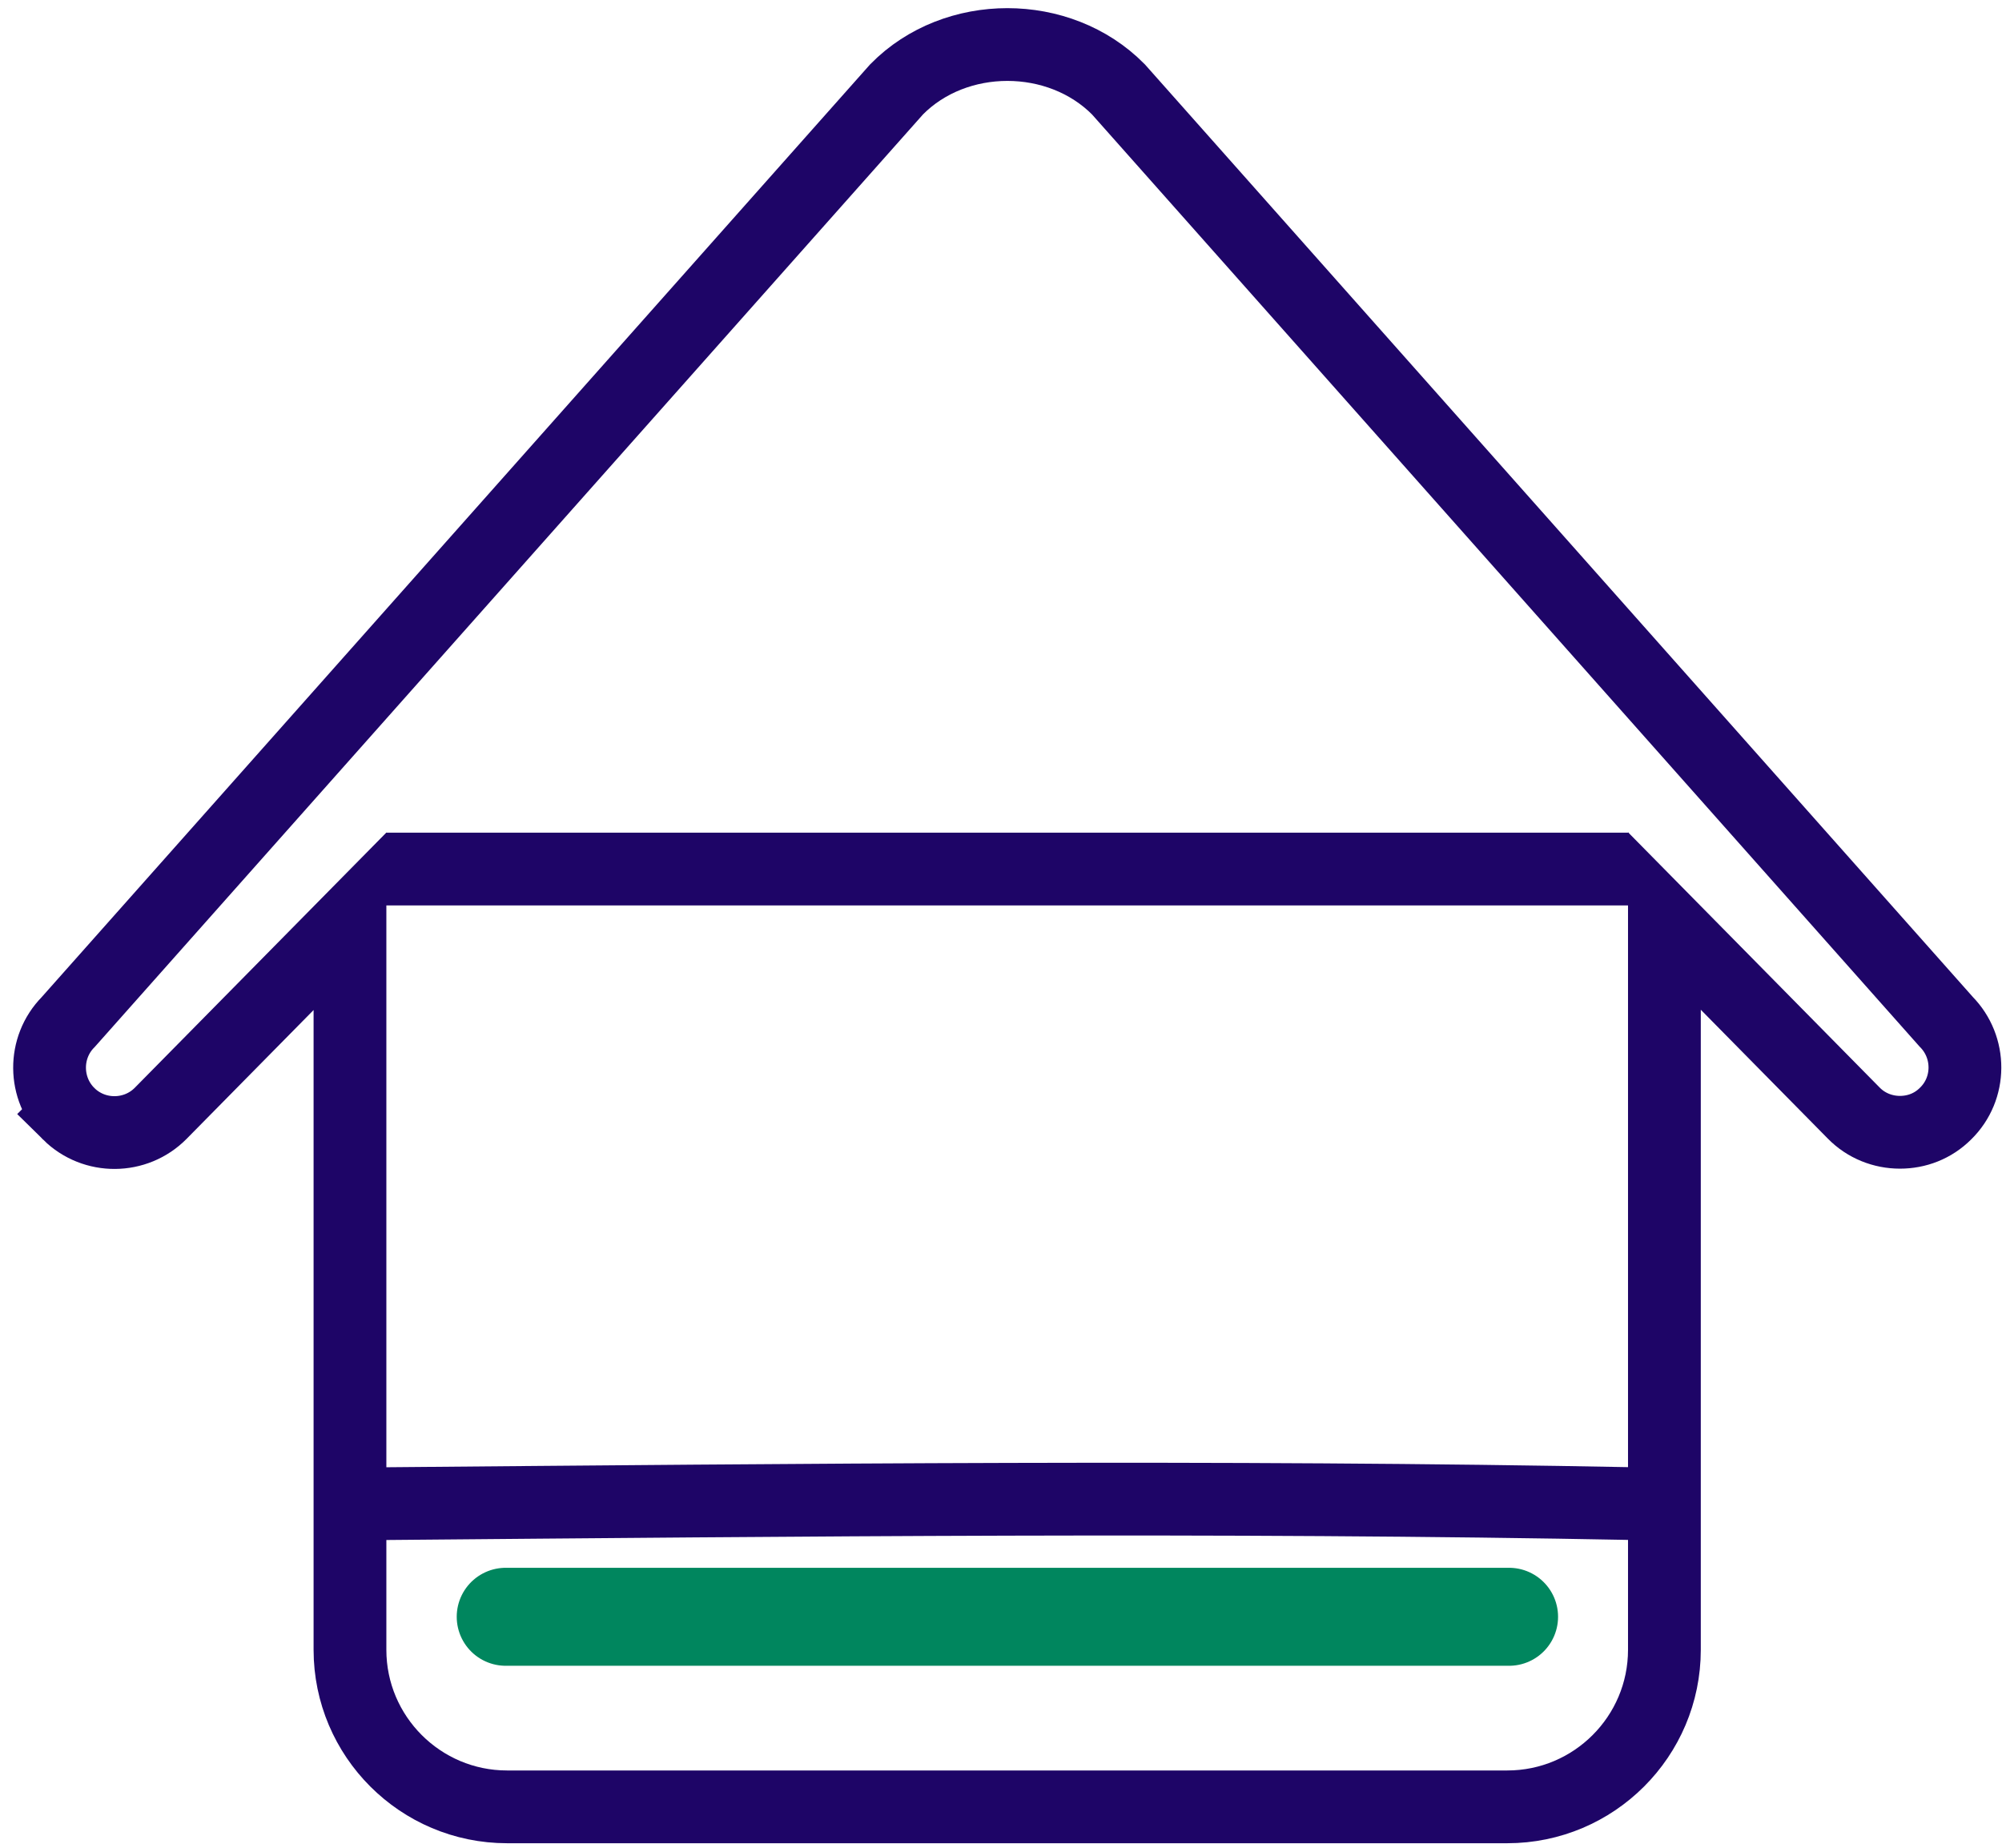
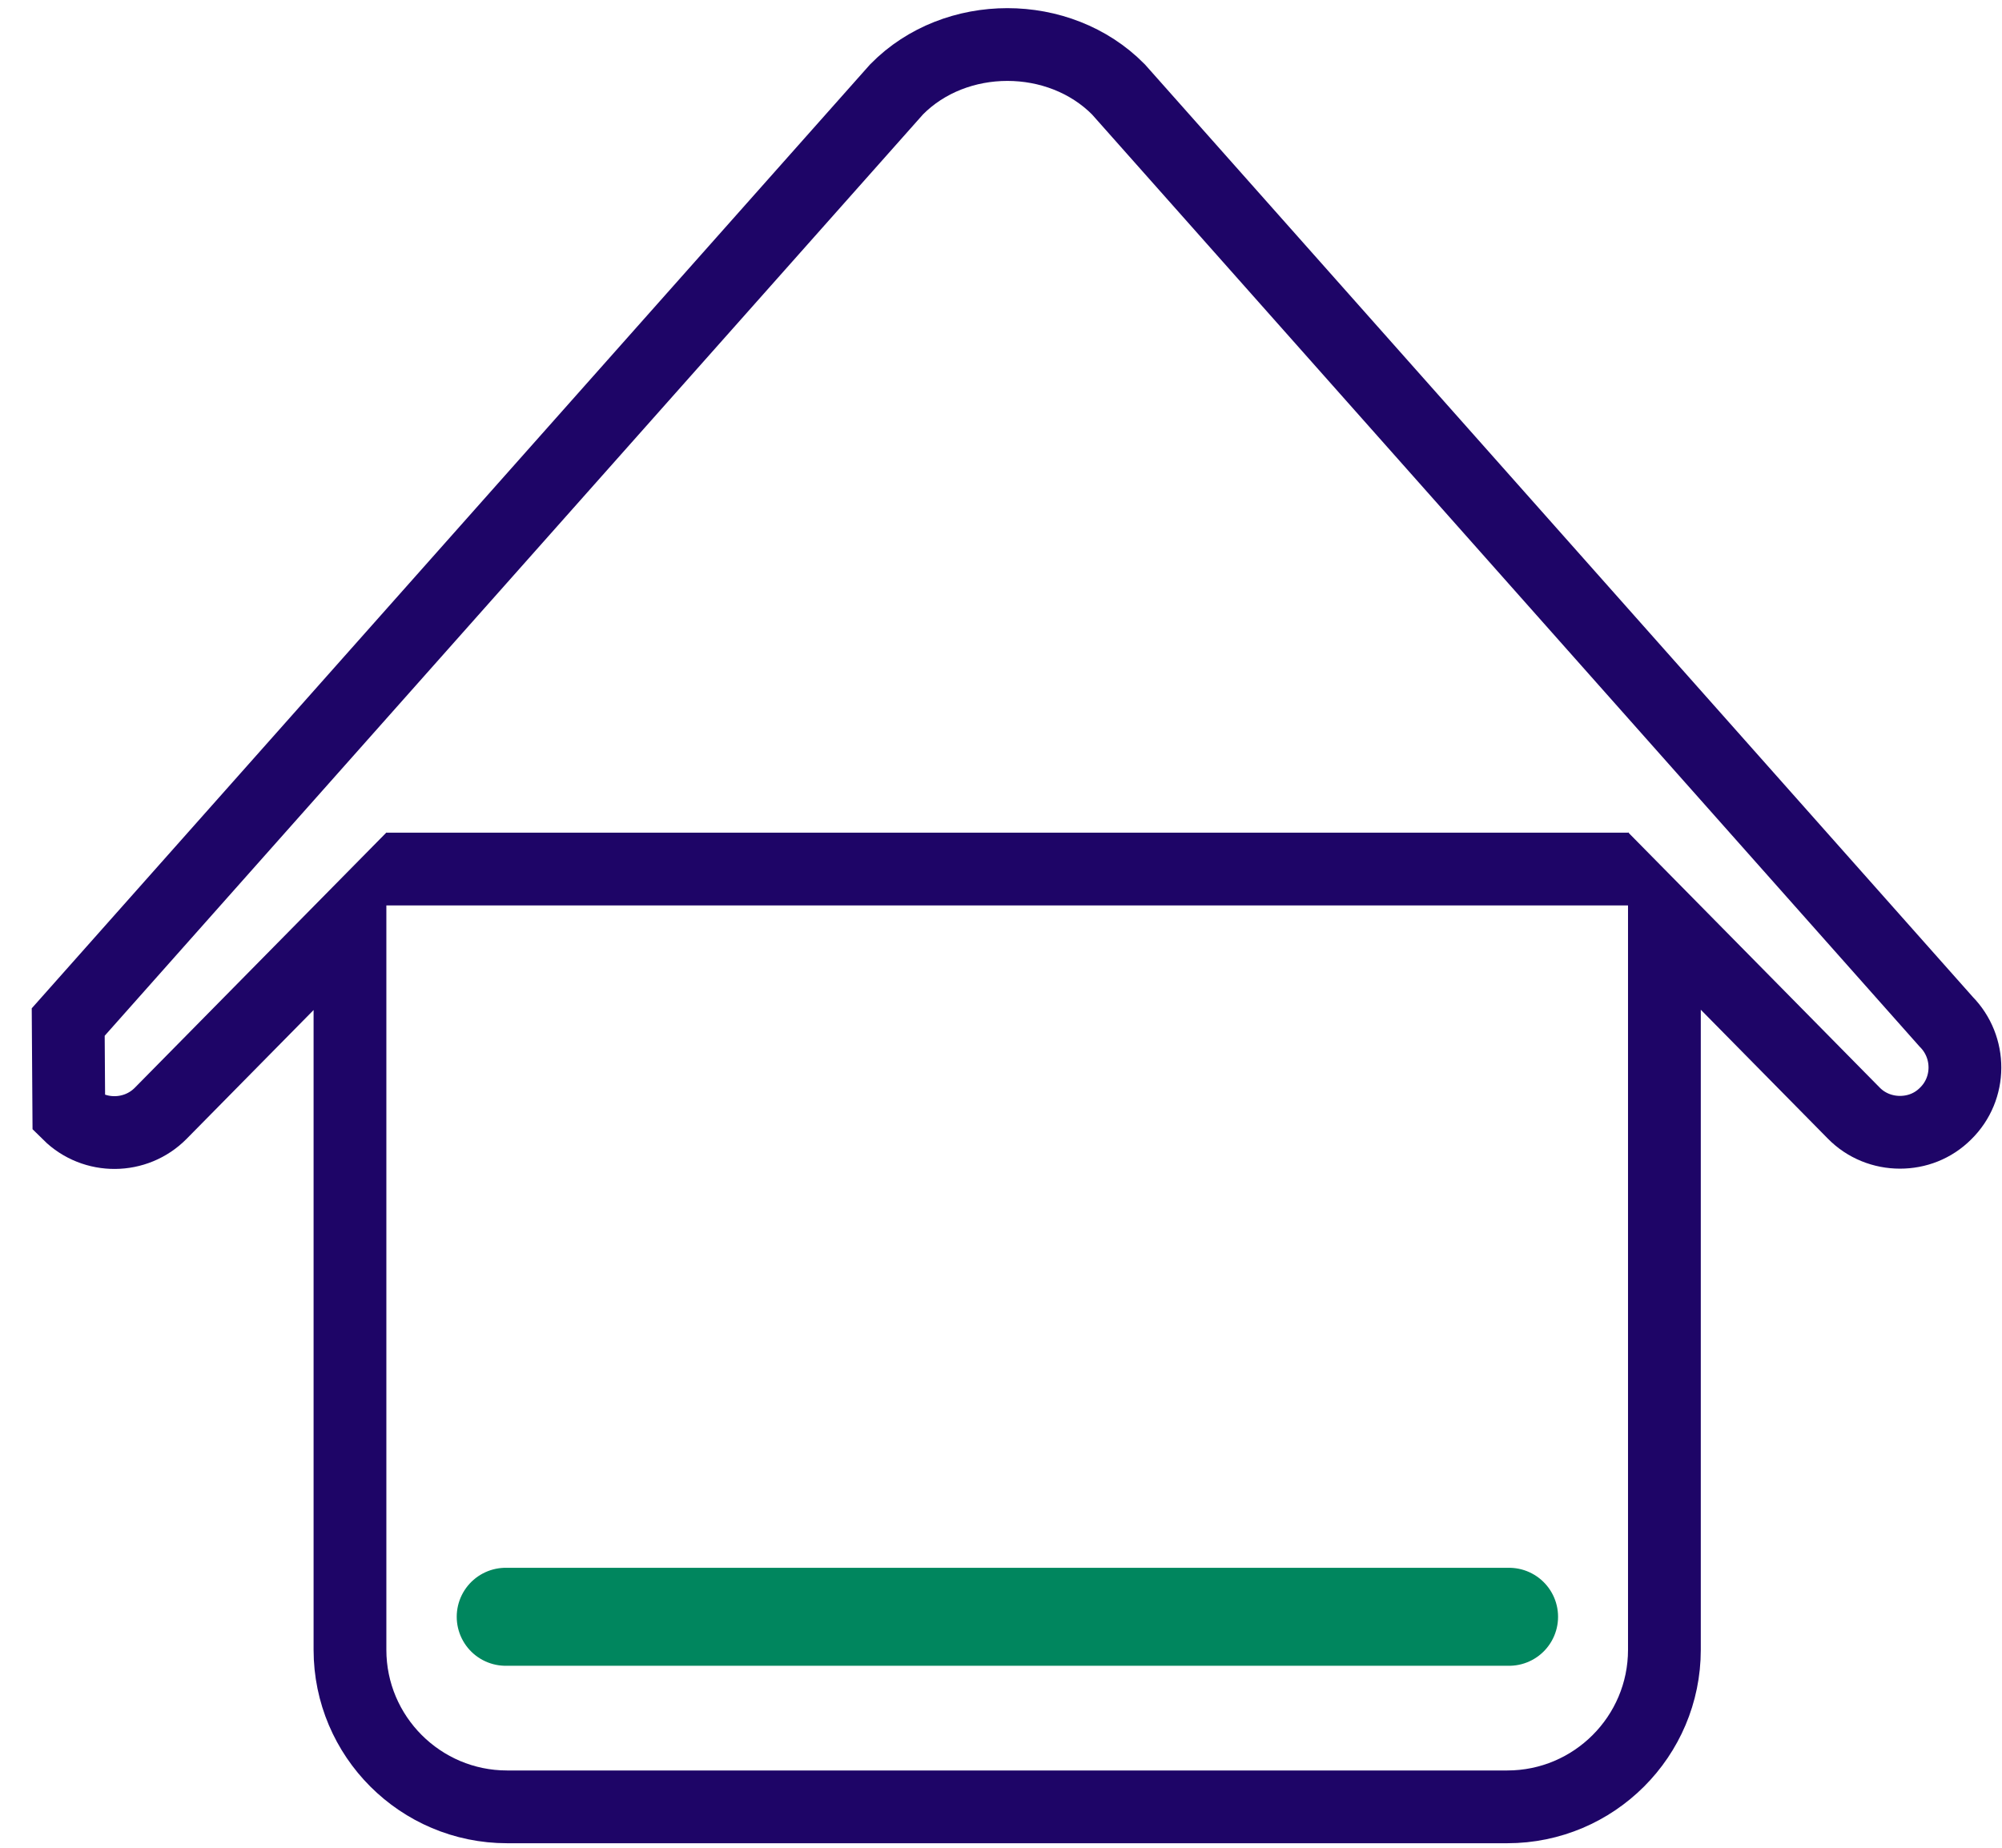
<svg xmlns="http://www.w3.org/2000/svg" width="143" height="132" fill="none" version="1.1" viewBox="0 0 143 132">
  <g>
-     <path d="m116.34 62.084h-88.767m-22.657 17.492c1.816 1.794 4.769 1.772 6.563-0.044l13.519-13.716v52.04c0 6.19 5.031 11.222 11.222 11.222h71.444c6.191 0 11.222-5.032 11.222-11.222v-52.062l13.519 13.716c0.897 0.919 2.1 1.378 3.304 1.378 1.203 0 2.362-0.438 3.259-1.334 1.837-1.794 1.837-4.747 0.044-6.563l-59.129-66.61c-4.222-4.266-11.638-4.266-15.838 0l-59.173 66.632c-1.794 1.816-1.772 4.769 0.044 6.563z" stroke="#1e0567" stroke-width="5.198" />
+     <path d="m116.34 62.084h-88.767m-22.657 17.492c1.816 1.794 4.769 1.772 6.563-0.044l13.519-13.716v52.04c0 6.19 5.031 11.222 11.222 11.222h71.444c6.191 0 11.222-5.032 11.222-11.222v-52.062l13.519 13.716c0.897 0.919 2.1 1.378 3.304 1.378 1.203 0 2.362-0.438 3.259-1.334 1.837-1.794 1.837-4.747 0.044-6.563l-59.129-66.61c-4.222-4.266-11.638-4.266-15.838 0l-59.173 66.632z" stroke="#1e0567" stroke-width="5.198" />
    <path d="m107.79 115.5h-71.667" stroke="#00865e" stroke-linecap="round" stroke-width="7" />
-     <path d="m116.91 107.42c-29.852-0.58-59.808-0.257-89.753 0" stroke="#1e0567" stroke-linecap="round" stroke-width="5.197" />
  </g>
</svg>